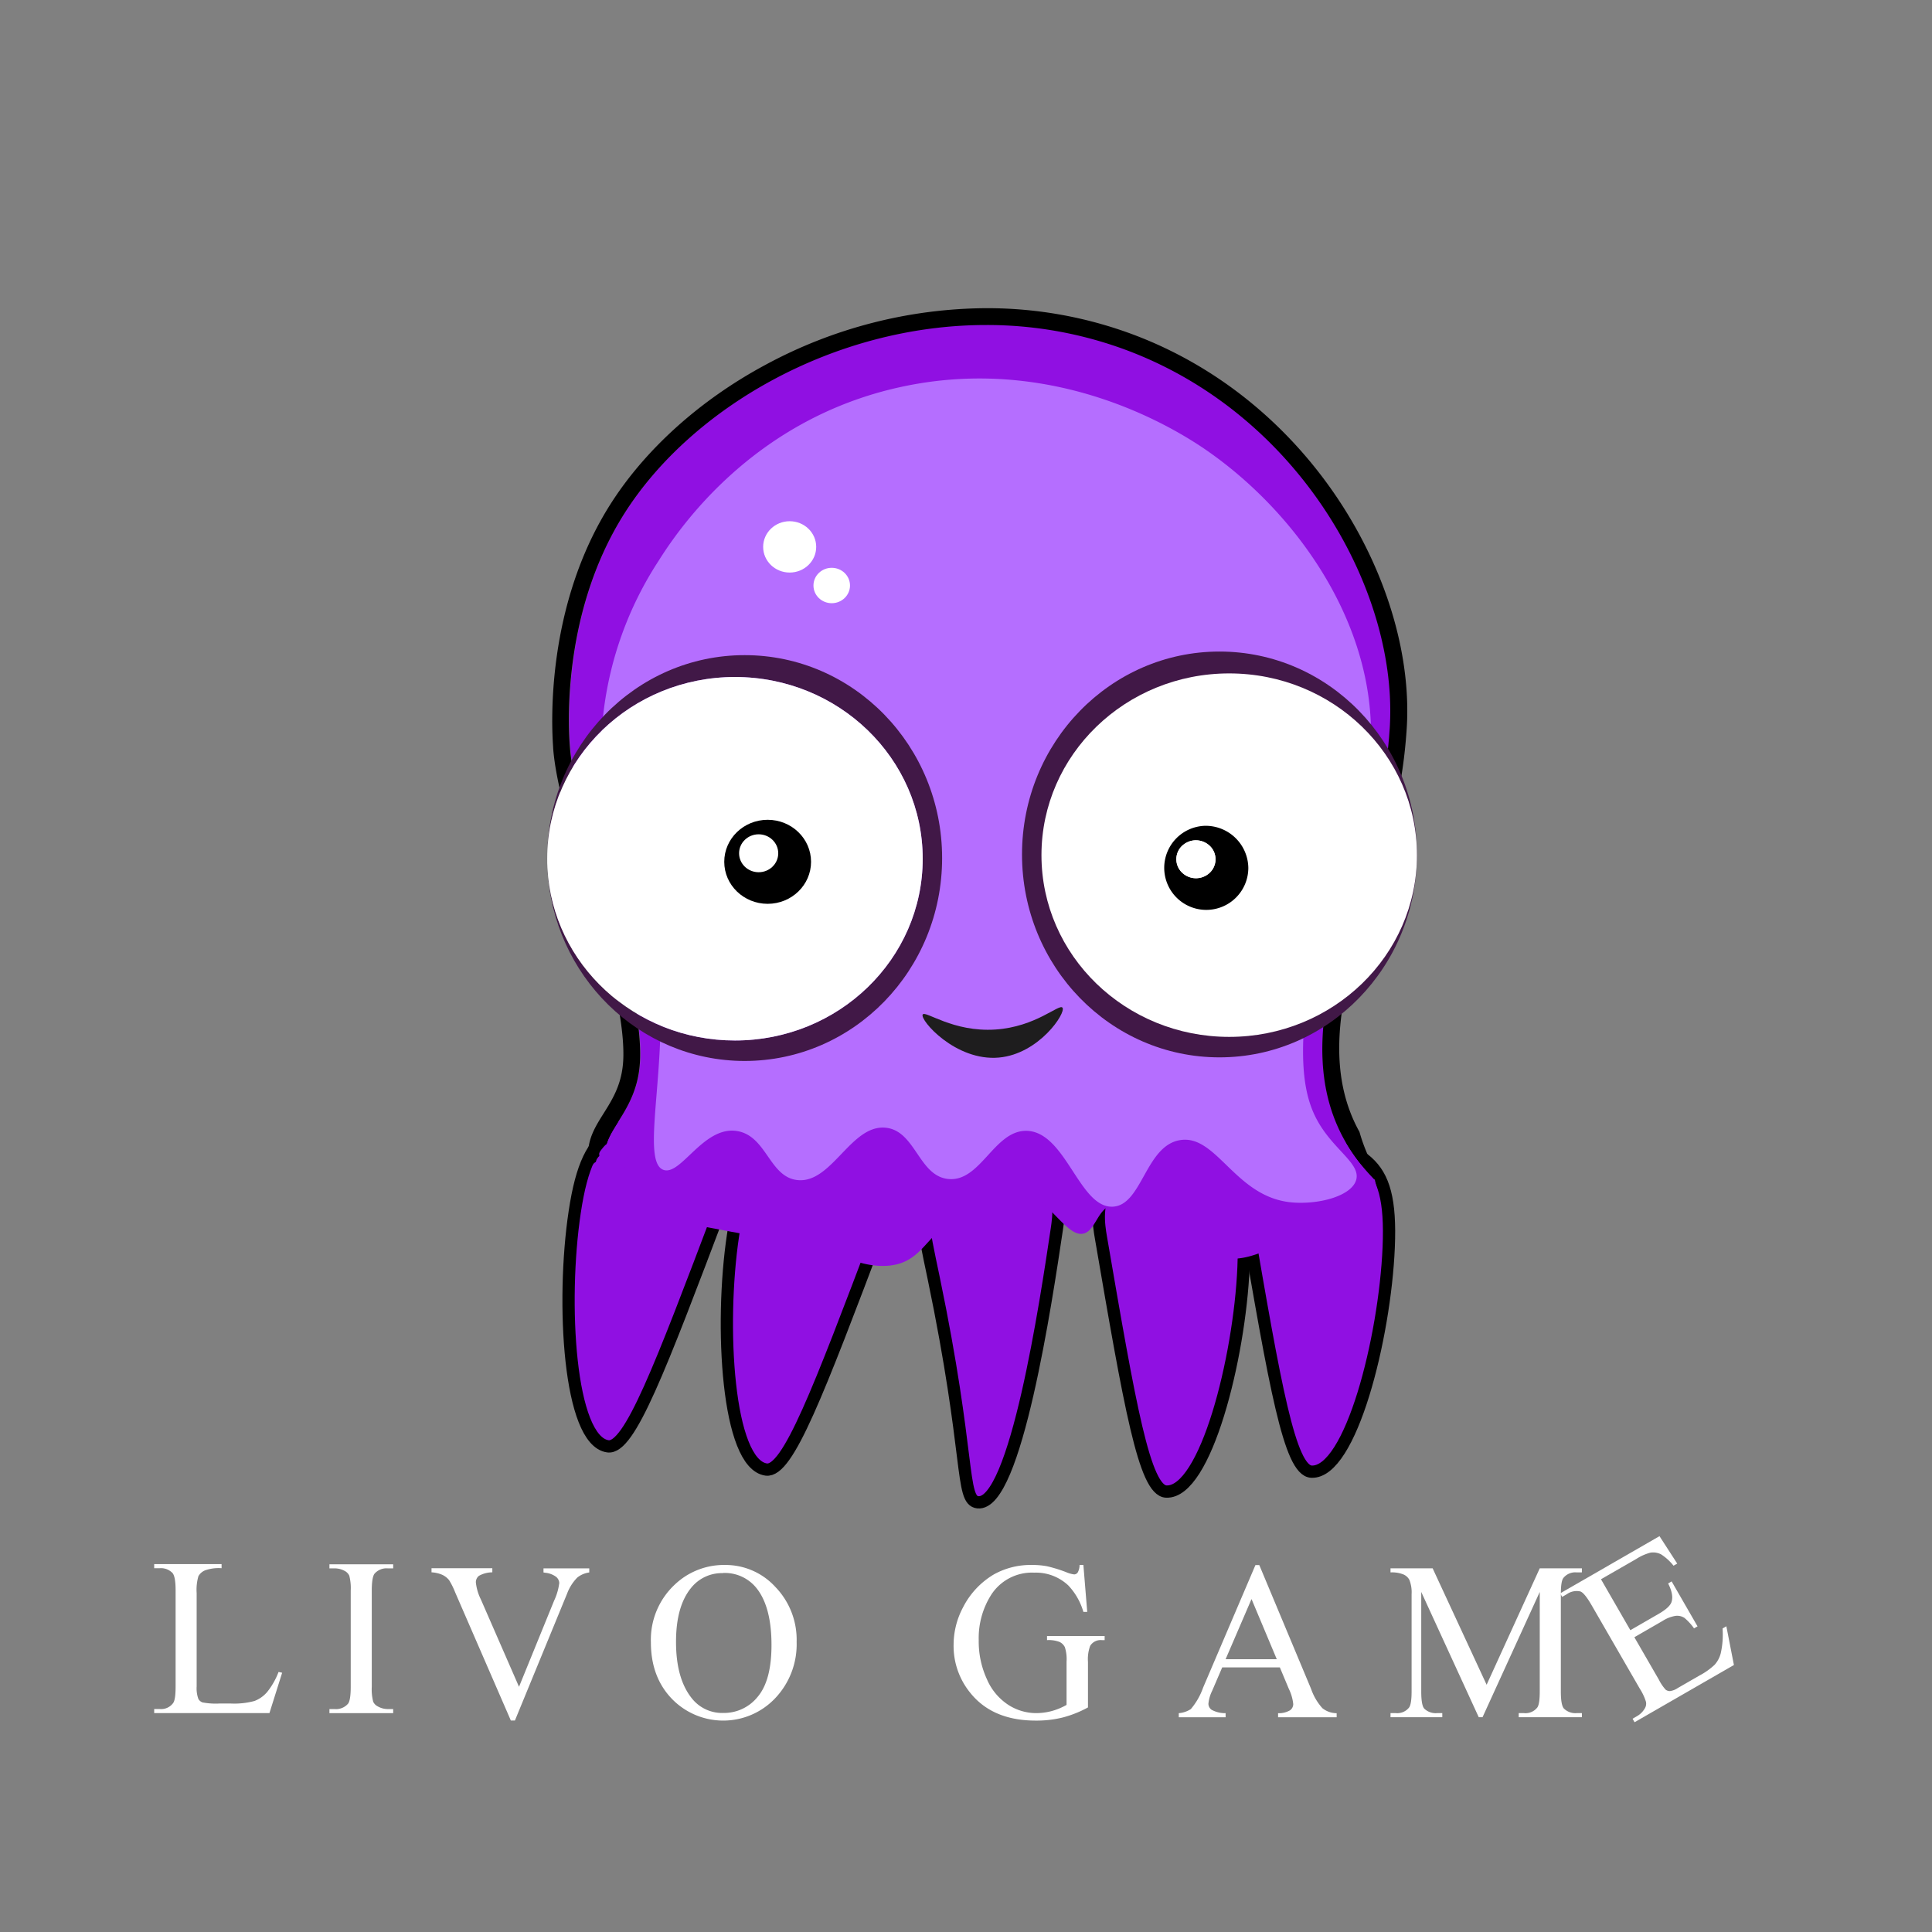
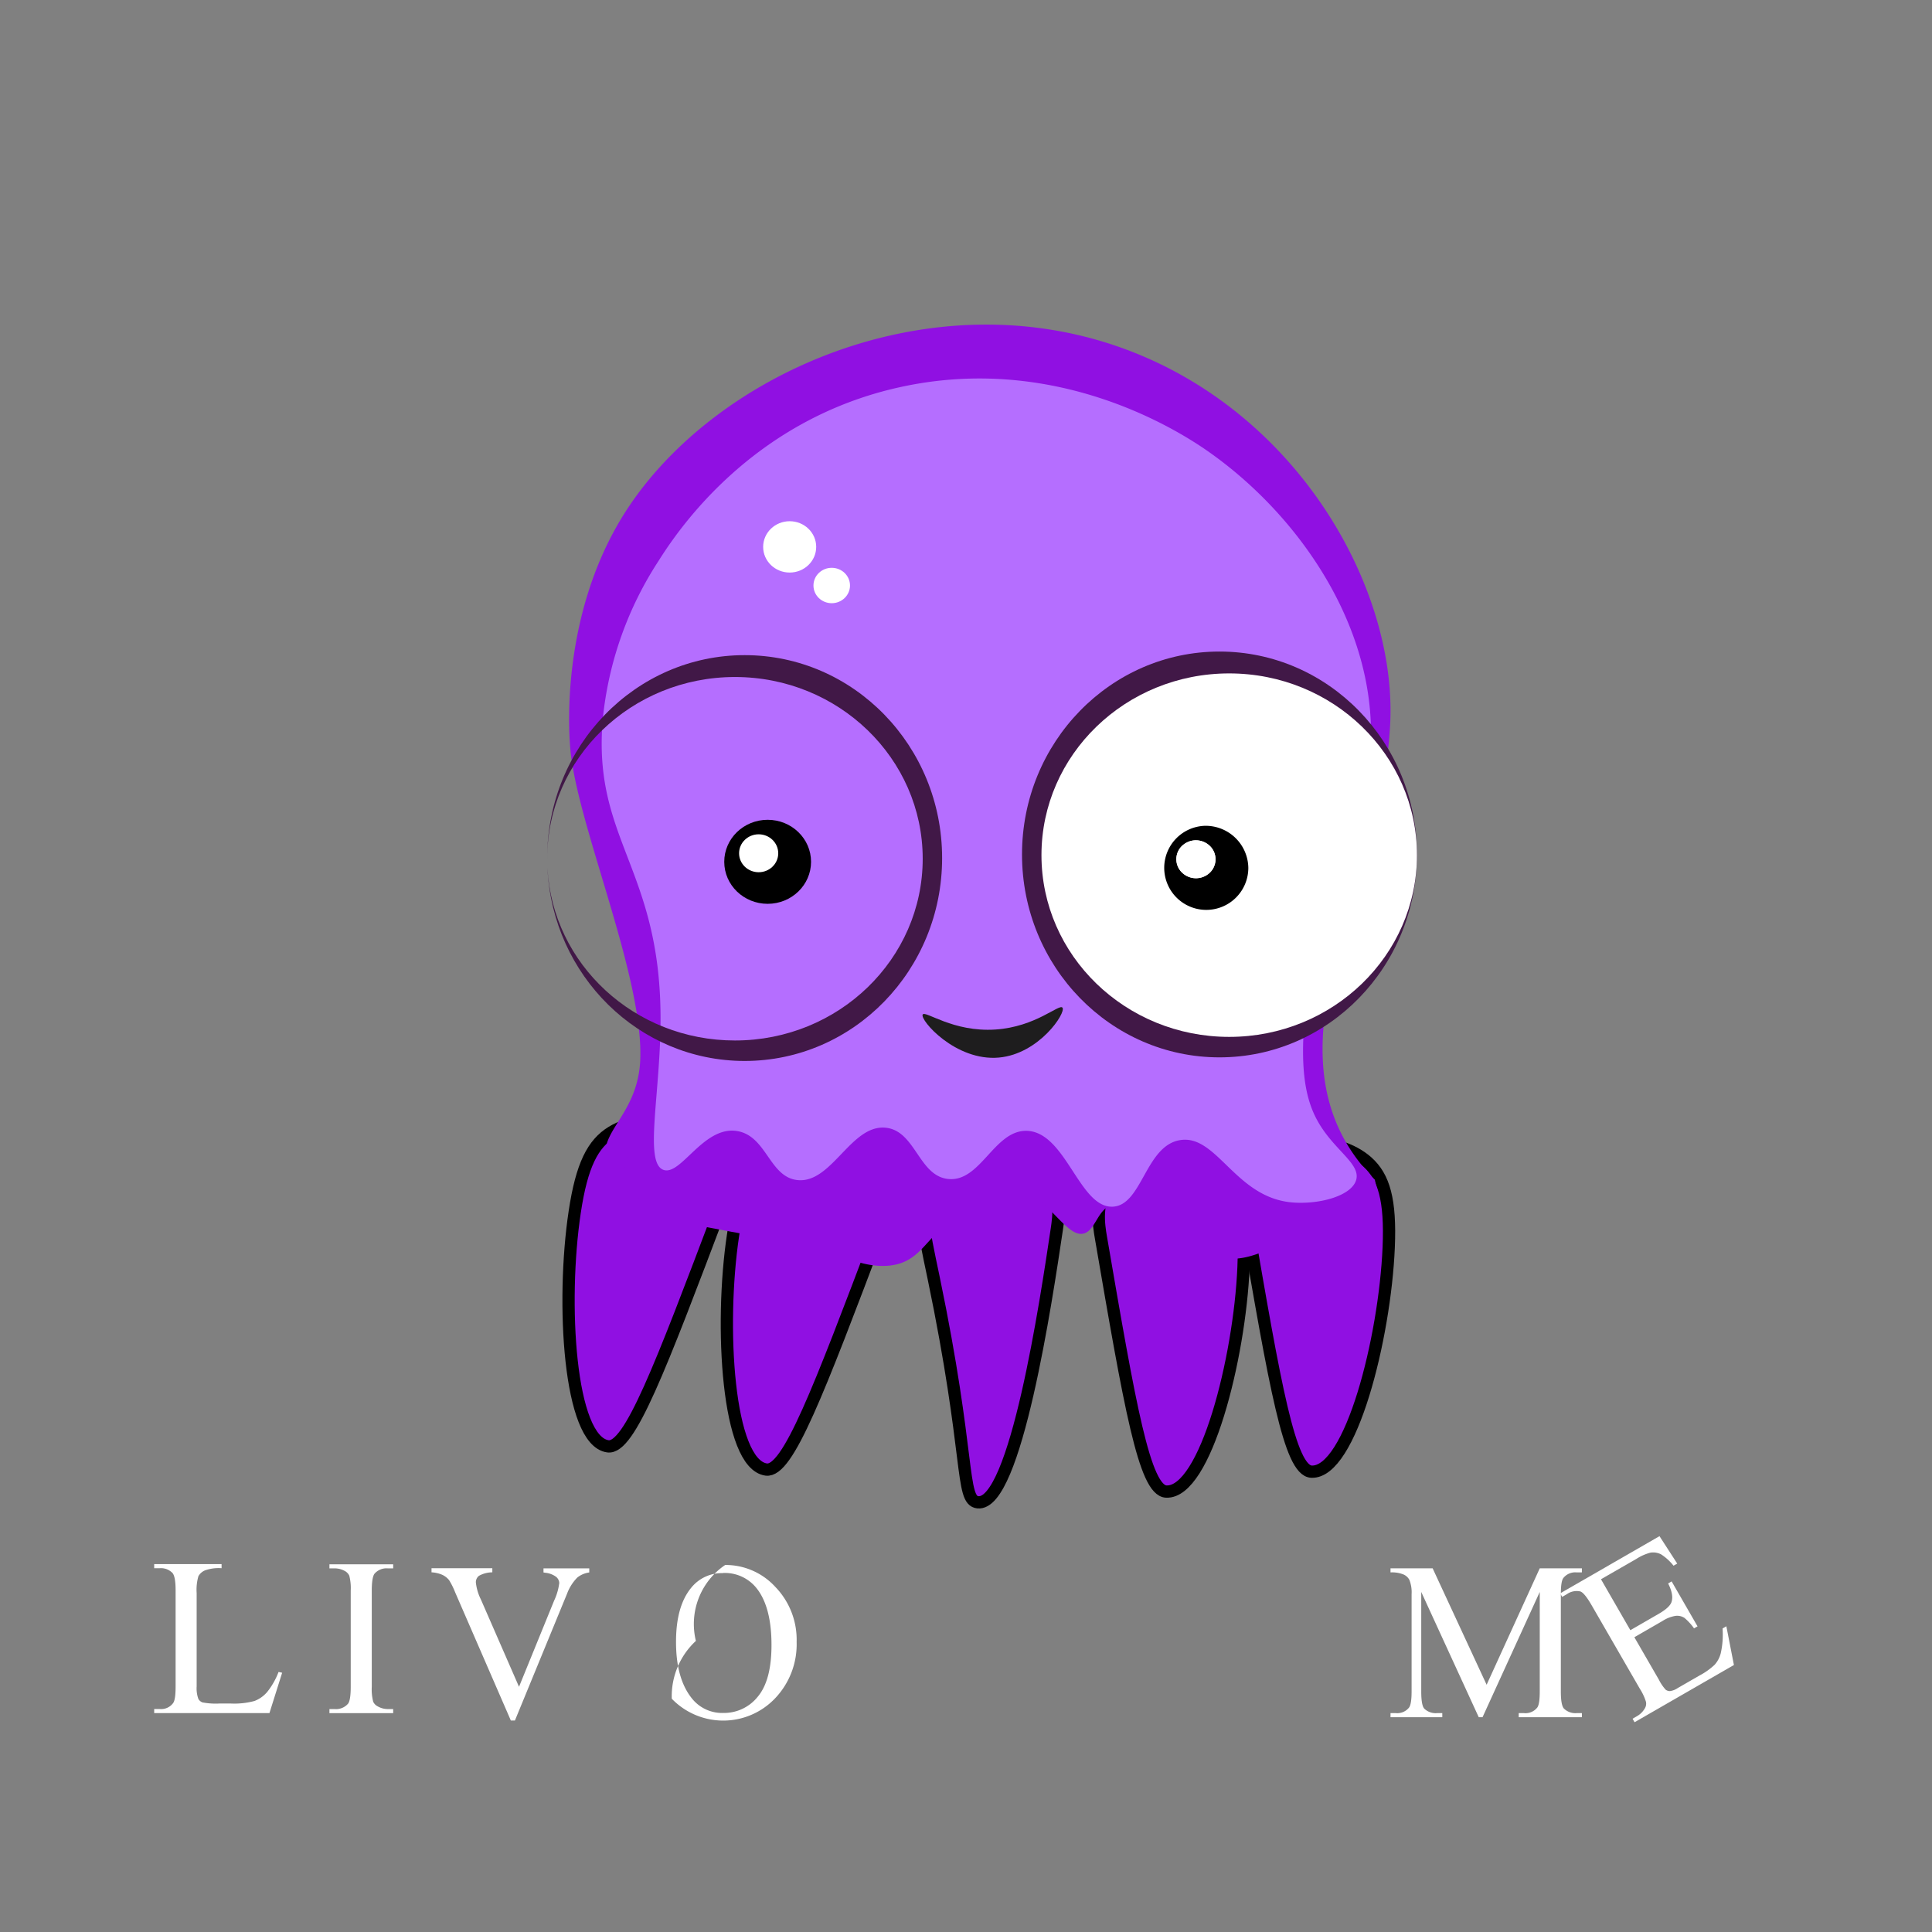
<svg xmlns="http://www.w3.org/2000/svg" viewBox="0 0 472.75 472.75">
  <rect x="0" y="0" width="472.75" height="472.75" fill="#808080" stroke="none" />
  <defs>
    <style>.cls-1{fill:#fff;}.cls-2,.cls-3{fill:#9010e2;}.cls-2{stroke:#000;stroke-miterlimit:10;stroke-width:3px;}.cls-4{fill:#b56eff;}.cls-5{fill:#411847;}.cls-6{fill:#1e1d1e;}</style>
  </defs>
  <g id="L">
    <path class="cls-1" d="M68.16,409.12l.88.19-3.11,9.88H37.73v-1H39.1a3.64,3.64,0,0,0,3.3-1.51c.38-.57.57-1.89.57-4v-23.5c0-2.27-.26-3.7-.76-4.27a3.91,3.91,0,0,0-3.11-1.18H37.73v-1H54.22v1a9.93,9.93,0,0,0-4.07.54,3.28,3.28,0,0,0-1.6,1.42,11.86,11.86,0,0,0-.43,4.11v22.88a7.52,7.52,0,0,0,.43,3.06,1.93,1.93,0,0,0,1,.83,17.23,17.23,0,0,0,4.18.27h2.66a18.91,18.91,0,0,0,5.88-.62,7.67,7.67,0,0,0,3.09-2.18A18,18,0,0,0,68.16,409.12Z" />
  </g>
  <g id="I">
    <path class="cls-1" d="M96.21,418.2v1H80.61v-1h1.28a3.88,3.88,0,0,0,3.28-1.32c.43-.57.65-1.95.65-4.13V389.22a12.14,12.14,0,0,0-.35-3.65,2.48,2.48,0,0,0-1.1-1.16,5.12,5.12,0,0,0-2.48-.64H80.61v-1h15.6v1H94.89a3.88,3.88,0,0,0-3.25,1.31c-.44.58-.67,2-.67,4.14v23.53a12.14,12.14,0,0,0,.35,3.65,2.4,2.4,0,0,0,1.13,1.15,4.93,4.93,0,0,0,2.44.65Z" />
  </g>
  <g id="V">
    <path class="cls-1" d="M144.19,383.77v1a6,6,0,0,0-2.92,1.24,11.23,11.23,0,0,0-2.53,4L126,421h-1l-13.64-31.4a18.22,18.22,0,0,0-1.47-2.95,4.71,4.71,0,0,0-1.66-1.3,7.67,7.67,0,0,0-2.64-.61v-1h14.88v1a6.76,6.76,0,0,0-3.28.86,2,2,0,0,0-.75,1.59,12.22,12.22,0,0,0,1.23,4.19L127,412.75l8.59-21.08a14.22,14.22,0,0,0,1.26-4.33,2.06,2.06,0,0,0-.77-1.49,5.21,5.21,0,0,0-2.64-1l-.45-.08v-1Z" />
  </g>
  <g id="O">
-     <path class="cls-1" d="M177.45,382.94a16.5,16.5,0,0,1,12.28,5.38,18.57,18.57,0,0,1,5.2,13.44,19.14,19.14,0,0,1-5.24,13.78,17.5,17.5,0,0,1-25.31.13q-5.12-5.34-5.11-13.83a18.44,18.44,0,0,1,5.9-14.15A17.43,17.43,0,0,1,177.45,382.94Zm-.51,2a9.61,9.61,0,0,0-7.84,3.62q-3.69,4.51-3.68,13.22,0,8.91,3.81,13.72a9.43,9.43,0,0,0,7.73,3.65,10.57,10.57,0,0,0,8.48-4q3.34-4,3.34-12.62,0-9.35-3.68-13.94A9.93,9.93,0,0,0,176.94,384.9Z" />
+     <path class="cls-1" d="M177.45,382.94a16.5,16.5,0,0,1,12.28,5.38,18.57,18.57,0,0,1,5.2,13.44,19.14,19.14,0,0,1-5.24,13.78,17.5,17.5,0,0,1-25.31.13a18.44,18.44,0,0,1,5.9-14.15A17.43,17.43,0,0,1,177.45,382.94Zm-.51,2a9.61,9.61,0,0,0-7.84,3.62q-3.69,4.51-3.68,13.22,0,8.91,3.81,13.72a9.43,9.43,0,0,0,7.73,3.65,10.57,10.57,0,0,0,8.48-4q3.34-4,3.34-12.62,0-9.35-3.68-13.94A9.93,9.93,0,0,0,176.94,384.9Z" />
  </g>
  <g id="G">
-     <path class="cls-1" d="M265.1,382.94l.94,11.49h-.94a15.79,15.79,0,0,0-3.68-6.47,11.54,11.54,0,0,0-8.35-3.14,11.86,11.86,0,0,0-10.58,5.5,19.75,19.75,0,0,0-3,11.07,22,22,0,0,0,2,9.5,14.1,14.1,0,0,0,5.27,6.3,12.62,12.62,0,0,0,6.7,2,14.85,14.85,0,0,0,3.9-.51,15.57,15.57,0,0,0,3.62-1.5V406.65a9.7,9.7,0,0,0-.41-3.58,2.78,2.78,0,0,0-1.29-1.29,7.37,7.37,0,0,0-3.08-.45v-1h14.1v1h-.67a3,3,0,0,0-2.87,1.4,9.38,9.38,0,0,0-.54,3.92V417.8a27.26,27.26,0,0,1-6.1,2.44,26.57,26.57,0,0,1-6.68.78q-10.56,0-16-6.77a18.12,18.12,0,0,1-4.1-11.71,19.58,19.58,0,0,1,2.3-9.21,19.81,19.81,0,0,1,7.52-8.06,18.51,18.51,0,0,1,9.46-2.33,19,19,0,0,1,3.61.32,34.49,34.49,0,0,1,4.61,1.42,7.33,7.33,0,0,0,2,.57,1.08,1.08,0,0,0,.87-.47,3.69,3.69,0,0,0,.45-1.84Z" />
-   </g>
+     </g>
  <g id="A">
-     <path class="cls-1" d="M313.17,408h-14.1l-2.47,5.75a9.07,9.07,0,0,0-.91,3.17,1.83,1.83,0,0,0,.79,1.46,6.87,6.87,0,0,0,3.42.82v1H288.44v-1a6.2,6.2,0,0,0,2.95-1,16.55,16.55,0,0,0,3-5.24l12.81-30h.94l12.67,30.29a13.73,13.73,0,0,0,2.78,4.74,5.63,5.63,0,0,0,3.48,1.22v1H312.74v-1a5.39,5.39,0,0,0,2.94-.72,1.89,1.89,0,0,0,.77-1.51,11.12,11.12,0,0,0-1.08-3.73Zm-.75-2-6.18-14.72L299.9,406Z" />
-   </g>
+     </g>
  <g id="M">
    <path class="cls-1" d="M361.84,420.19l-14.07-30.65v24.34c0,2.23.24,3.63.72,4.19a4,4,0,0,0,3.15,1.12h1.28v1H340.25v-1h1.29a3.68,3.68,0,0,0,3.27-1.39c.4-.58.6-1.88.6-3.92v-23.8a8.29,8.29,0,0,0-.54-3.49,3,3,0,0,0-1.38-1.3,7.45,7.45,0,0,0-3.24-.53v-1h10.31l13.21,28.49,13-28.49h10.31v1h-1.26a3.72,3.72,0,0,0-3.3,1.4c-.4.57-.59,1.88-.59,3.92v23.8c0,2.23.25,3.63.75,4.19a4,4,0,0,0,3.14,1.12h1.26v1H371.62v-1h1.29a3.66,3.66,0,0,0,3.27-1.39c.4-.58.59-1.88.59-3.92V389.54l-14,30.65Z" />
  </g>
  <g id="E">
    <path class="cls-1" d="M391.75,386.43l7.19,12.47,6.93-4q2.7-1.56,3.14-2.9c.39-1.18.12-2.69-.83-4.54l.86-.5,6.34,11-.86.49a13.2,13.2,0,0,0-2.36-2.57,3.28,3.28,0,0,0-2.11-.49,8.05,8.05,0,0,0-3.2,1.23l-6.93,4,6,10.39a10.83,10.83,0,0,0,1.65,2.44,1.72,1.72,0,0,0,1.07.35,4.49,4.49,0,0,0,1.92-.76l5.35-3.08a16.53,16.53,0,0,0,3.67-2.62,6.66,6.66,0,0,0,1.48-2.81,20.54,20.54,0,0,0,.44-6.05l.93-.54,1.85,9.48-24.31,14-.49-.86,1.11-.64a5.09,5.09,0,0,0,1.81-1.76,2.26,2.26,0,0,0,.37-1.7,12.82,12.82,0,0,0-1.49-3.2l-11.83-20.49q-1.74-3-2.74-3.35a4.16,4.16,0,0,0-3.33.68l-1.12.65-.5-.86,24.31-14,4.34,6.71-.91.52a12.52,12.52,0,0,0-3.06-2.79,4.3,4.3,0,0,0-2.57-.41,12,12,0,0,0-3.48,1.55Z" />
  </g>
  <g id="Leg1">
    <path class="cls-2" d="M149.73,277c-4.67,2.85-7.37,8.06-9.1,19.57-3.32,22.07-1.4,56,8.12,57.34,5.28.73,12.72-18.94,27.6-58.28,1.1-2.9,3.08-8.39.55-13.1C172.82,274.92,158.31,271.76,149.73,277Z" />
  </g>
  <g id="Leg2">
    <path class="cls-2" d="M188.48,282.68c-4.68,2.85-7.38,8.05-9.11,19.57-3.32,22.07-1.4,56,8.12,57.34,5.29.72,12.72-18.95,27.6-58.29,1.1-2.9,3.08-8.38.55-13.1C211.56,280.6,197.05,277.45,188.48,282.68Z" />
  </g>
  <g id="Leg3">
    <path class="cls-2" d="M228.56,287.89c-4.59,5.09-2.69,12.36-.12,24.71,9.11,43.74,6.52,54.53,10.81,55,9.23,1.05,16.74-49.32,19.36-66.9.44-2.94,1.22-8.76-2.29-12.92C250.47,280.89,234.78,281,228.56,287.89Z" />
  </g>
  <g id="Leg4">
    <path class="cls-2" d="M299.06,289.21c4.05,3.64,5.71,9.24,5.22,20.86-.94,22.28-9.3,55.33-18.9,54.91-5.33-.23-8.9-20.89-16-62.21-.52-3-1.43-8.79,2-13C276.76,283.05,291.62,282.54,299.06,289.21Z" />
  </g>
  <g id="Leg5">
    <path class="cls-2" d="M334.59,284.34c4.05,3.63,5.71,9.23,5.22,20.86-.94,22.28-9.3,55.33-18.9,54.91-5.33-.24-8.9-20.9-16-62.21-.52-3-1.43-8.79,1.95-13C312.29,278.18,327.15,277.67,334.59,284.34Z" />
  </g>
  <g id="Logo">
    <g id="Body">
      <path class="cls-3" d="M340.11,178.2c2.21-32.93-21.35-76.06-63.55-92.3-48.42-18.63-102.08,5.54-123.69,39.61-16.28,25.67-13.47,55.63-13.36,57.17,1.3,18.17,17.67,55.13,17.18,76.06-.25,11.08-6.67,15.93-8.23,21.15a1.45,1.45,0,0,1,.22-.09,2.23,2.23,0,0,1,1.17-.11A2.19,2.19,0,0,1,151,280c.24.16.48.31.71.48l.1.07.17.15c.14.13.27.29.4.43s.26.29.38.44a2.06,2.06,0,0,1,.23.37,8.22,8.22,0,0,1,.42.84,1.67,1.67,0,0,1,.08.2,2.72,2.72,0,0,1,.08,1.52l-.26.7a2.85,2.85,0,0,1-.9,1c0,.11.05.22.07.34a1.62,1.62,0,0,1,0,.22,2.78,2.78,0,0,1-.32,1.47l-.23.31a2.65,2.65,0,0,1,0,.93l-.15.4c.15.2.29.39.47.6s.25.17.36.27l.26.16c1.15.71,2.2,1.53,3.28,2.32l.85.61.11.08.33.21c.58.38,1.17.73,1.78,1.06a38.87,38.87,0,0,0,3.68,1.59,2.41,2.41,0,0,1,1.19,1.12,62.09,62.09,0,0,0,9,2.41c2,.39,3.93.72,5.89,1.11a32.38,32.38,0,0,1,4.88,1.16,3.15,3.15,0,0,1,4-.08c-.24-.16-.08-.07.17,0a9.58,9.58,0,0,0,1.19.22,16.48,16.48,0,0,0,2.44.14c2.28,0,5.18-.26,6-.27,3.3-.05,4.89,2.39,8,4.3,3.83,2.35,9.42,3.55,13.73,2.51,7.48-1.81,8.13-9.64,17.4-12a19.77,19.77,0,0,1,4.55-.61,2.43,2.43,0,0,1,.49-1.62,2.91,2.91,0,0,1,1.49-.91,33.79,33.79,0,0,1,5.67-1,7,7,0,0,1,4.07-.24c2,.55,2.77,1.93,4.67,3.9,3,3.08,5,5.17,7,5,3.39-.25,3.79-6.62,7.7-7,2.13-.22,4.34,1.32,5.28,2.3,1.18,1.23,1.75,2.81,3.19,3.81a27.24,27.24,0,0,0,8.21,3.87c2.1.53,4.38.07,6.51.53,1.89.41,3.24,1.87,5.06,2.32a3.12,3.12,0,0,1,.67.26c3.7.08,7.24-1.46,10.56-2.9,2-.86,4-1.72,6-2.55,1.67-1,3.28-2.13,4.92-3.3a89.48,89.48,0,0,1,9.8-5.84c1.45-.77,2.91-1.53,4.4-2.24-.22-.84-.44-1.67-.62-2.51-15.35-15.5-14.48-34.44-9.73-53.56C333.42,207.84,338.73,198.9,340.11,178.2Z" />
-       <path d="M278.09,82.17a102,102,0,0,0-36.74-6.76h0a114.71,114.71,0,0,0-54,13.84c-16,8.58-29.48,20.71-38,34.16-15.8,24.9-14.41,53.86-14,59.41V183c.61,8.41,4.14,20.21,7.89,32.71,4.47,14.93,9.55,31.87,9.29,43-.15,6.29-2.54,10.09-4.85,13.77-1.89,3-3.84,6.12-3.75,10a11.51,11.51,0,0,0,.62,3.41,2.84,2.84,0,0,1,.6-1.05,2.7,2.7,0,0,1,.65-.52,2,2,0,0,1,.11-.35,1.53,1.53,0,0,1,.35-.65,1.27,1.27,0,0,1,.4-.43,2.68,2.68,0,0,1,0-.89l.26-.7a2.25,2.25,0,0,1,.72-.84,2.3,2.3,0,0,1,.76-.47c1.56-5.22,8-10.07,8.23-21.15.49-20.93-15.88-57.89-17.18-76.06-.11-1.54-2.92-31.5,13.36-57.17,16.43-25.9,51.39-46.08,88.48-46.08a97.66,97.66,0,0,1,35.21,6.47c42.2,16.24,65.76,59.37,63.55,92.3-1.38,20.7-6.69,29.64-13.43,56.8-4.75,19.12-5.62,38.06,9.73,53.56-.29-1.28-.56-2.57-.85-3.85-.07-.33-.15-.66-.22-1a18.44,18.44,0,0,1-.94-2,41.49,41.49,0,0,1-1.68-4.83c-7.26-13.07-5.3-27.78-2-41,2.35-9.45,4.51-16.65,6.42-23,3.59-12,6.19-20.61,7.12-34.48C346.53,144.52,322.4,99.23,278.09,82.17Z" />
      <path class="cls-4" d="M220.43,94.69c-36.86,8-55,35.76-59.33,42.63a86.43,86.43,0,0,0-13.47,37.37c-3.18,30.15,13.66,37.13,14,73.47.17,18.92-4.22,36.48.77,38.12,4.26,1.4,9.73-10.77,17.88-9.53,7.31,1.12,7.92,11.19,14.77,12,8.49,1,13.17-13.76,21.76-12.79,7.26.82,8,11.86,15.28,12.54,7.9.73,11.18-12,19.17-11.79,9.59.3,12.81,18.88,21,18.56,7.24-.29,8-15,16.58-16.3,9.06-1.38,13.54,14.36,27.72,15.29,6.57.44,14.16-1.69,15.28-5.51,1.07-3.64-4.3-6.68-8.28-12.58-3.75-5.56-5.76-12.92-4.15-29,3.2-32.1,16.29-47,16.06-68.46-.29-28-19.09-54.14-40.93-69C287.75,105.14,258.31,86.44,220.43,94.69Z" />
      <ellipse class="cls-1" cx="193.23" cy="133.82" rx="6.49" ry="6.28" />
      <ellipse class="cls-1" cx="203.52" cy="143.27" rx="4.47" ry="4.33" />
      <path class="cls-5" d="M182.21,160.31c-26.68,0-48.31,22.23-48.31,49.65v.09c0-24.52,20.59-44.39,45.94-44.39s45.94,19.91,45.94,44.47-20.57,44.47-45.94,44.47c-24.58,0-44.65-18.68-45.88-42.17,1.25,26.27,22.37,47.18,48.25,47.18,26.69,0,48.32-22.23,48.32-49.65S208.9,160.31,182.21,160.31Z" />
-       <path class="cls-1" d="M179.84,254.6c25.37,0,45.94-19.91,45.94-44.47s-20.57-44.47-45.94-44.47-45.9,19.87-45.94,44.39v.08c0,.77,0,1.54.06,2.3C135.19,235.92,155.26,254.6,179.84,254.6Z" />
      <ellipse class="cls-5" cx="298.4" cy="209.08" rx="48.32" ry="49.65" />
      <ellipse class="cls-1" cx="300.78" cy="209.25" rx="45.94" ry="44.47" />
    </g>
  </g>
  <g id="Mouth">
    <path class="cls-6" d="M225.78,248.25c.63-1.06,7.4,4.36,17.79,3.67,9.91-.65,15.61-6.37,16.41-5.35.94,1.22-5.69,11.32-15.55,12.21C233.82,259.74,225,249.54,225.78,248.25Z" />
  </g>
  <g id="Eye">
    <ellipse cx="187.84" cy="210.88" rx="10.62" ry="10.28" />
    <ellipse class="cls-1" cx="185.64" cy="208.79" rx="4.79" ry="4.64" />
    <path d="M294.84,202.07a10.29,10.29,0,1,0,10.62,10.28A10.45,10.45,0,0,0,294.84,202.07Zm.78,11.82a4.9,4.9,0,0,1-6.73-.75,4.53,4.53,0,0,1,.76-6.51,4.91,4.91,0,0,1,6.74.74A4.54,4.54,0,0,1,295.62,213.89Z" />
    <path class="cls-1" d="M289.65,206.63a4.53,4.53,0,0,0-.76,6.51,4.9,4.9,0,0,0,6.73.75,4.54,4.54,0,0,0,.77-6.52A4.91,4.91,0,0,0,289.65,206.63Z" />
  </g>
</svg>